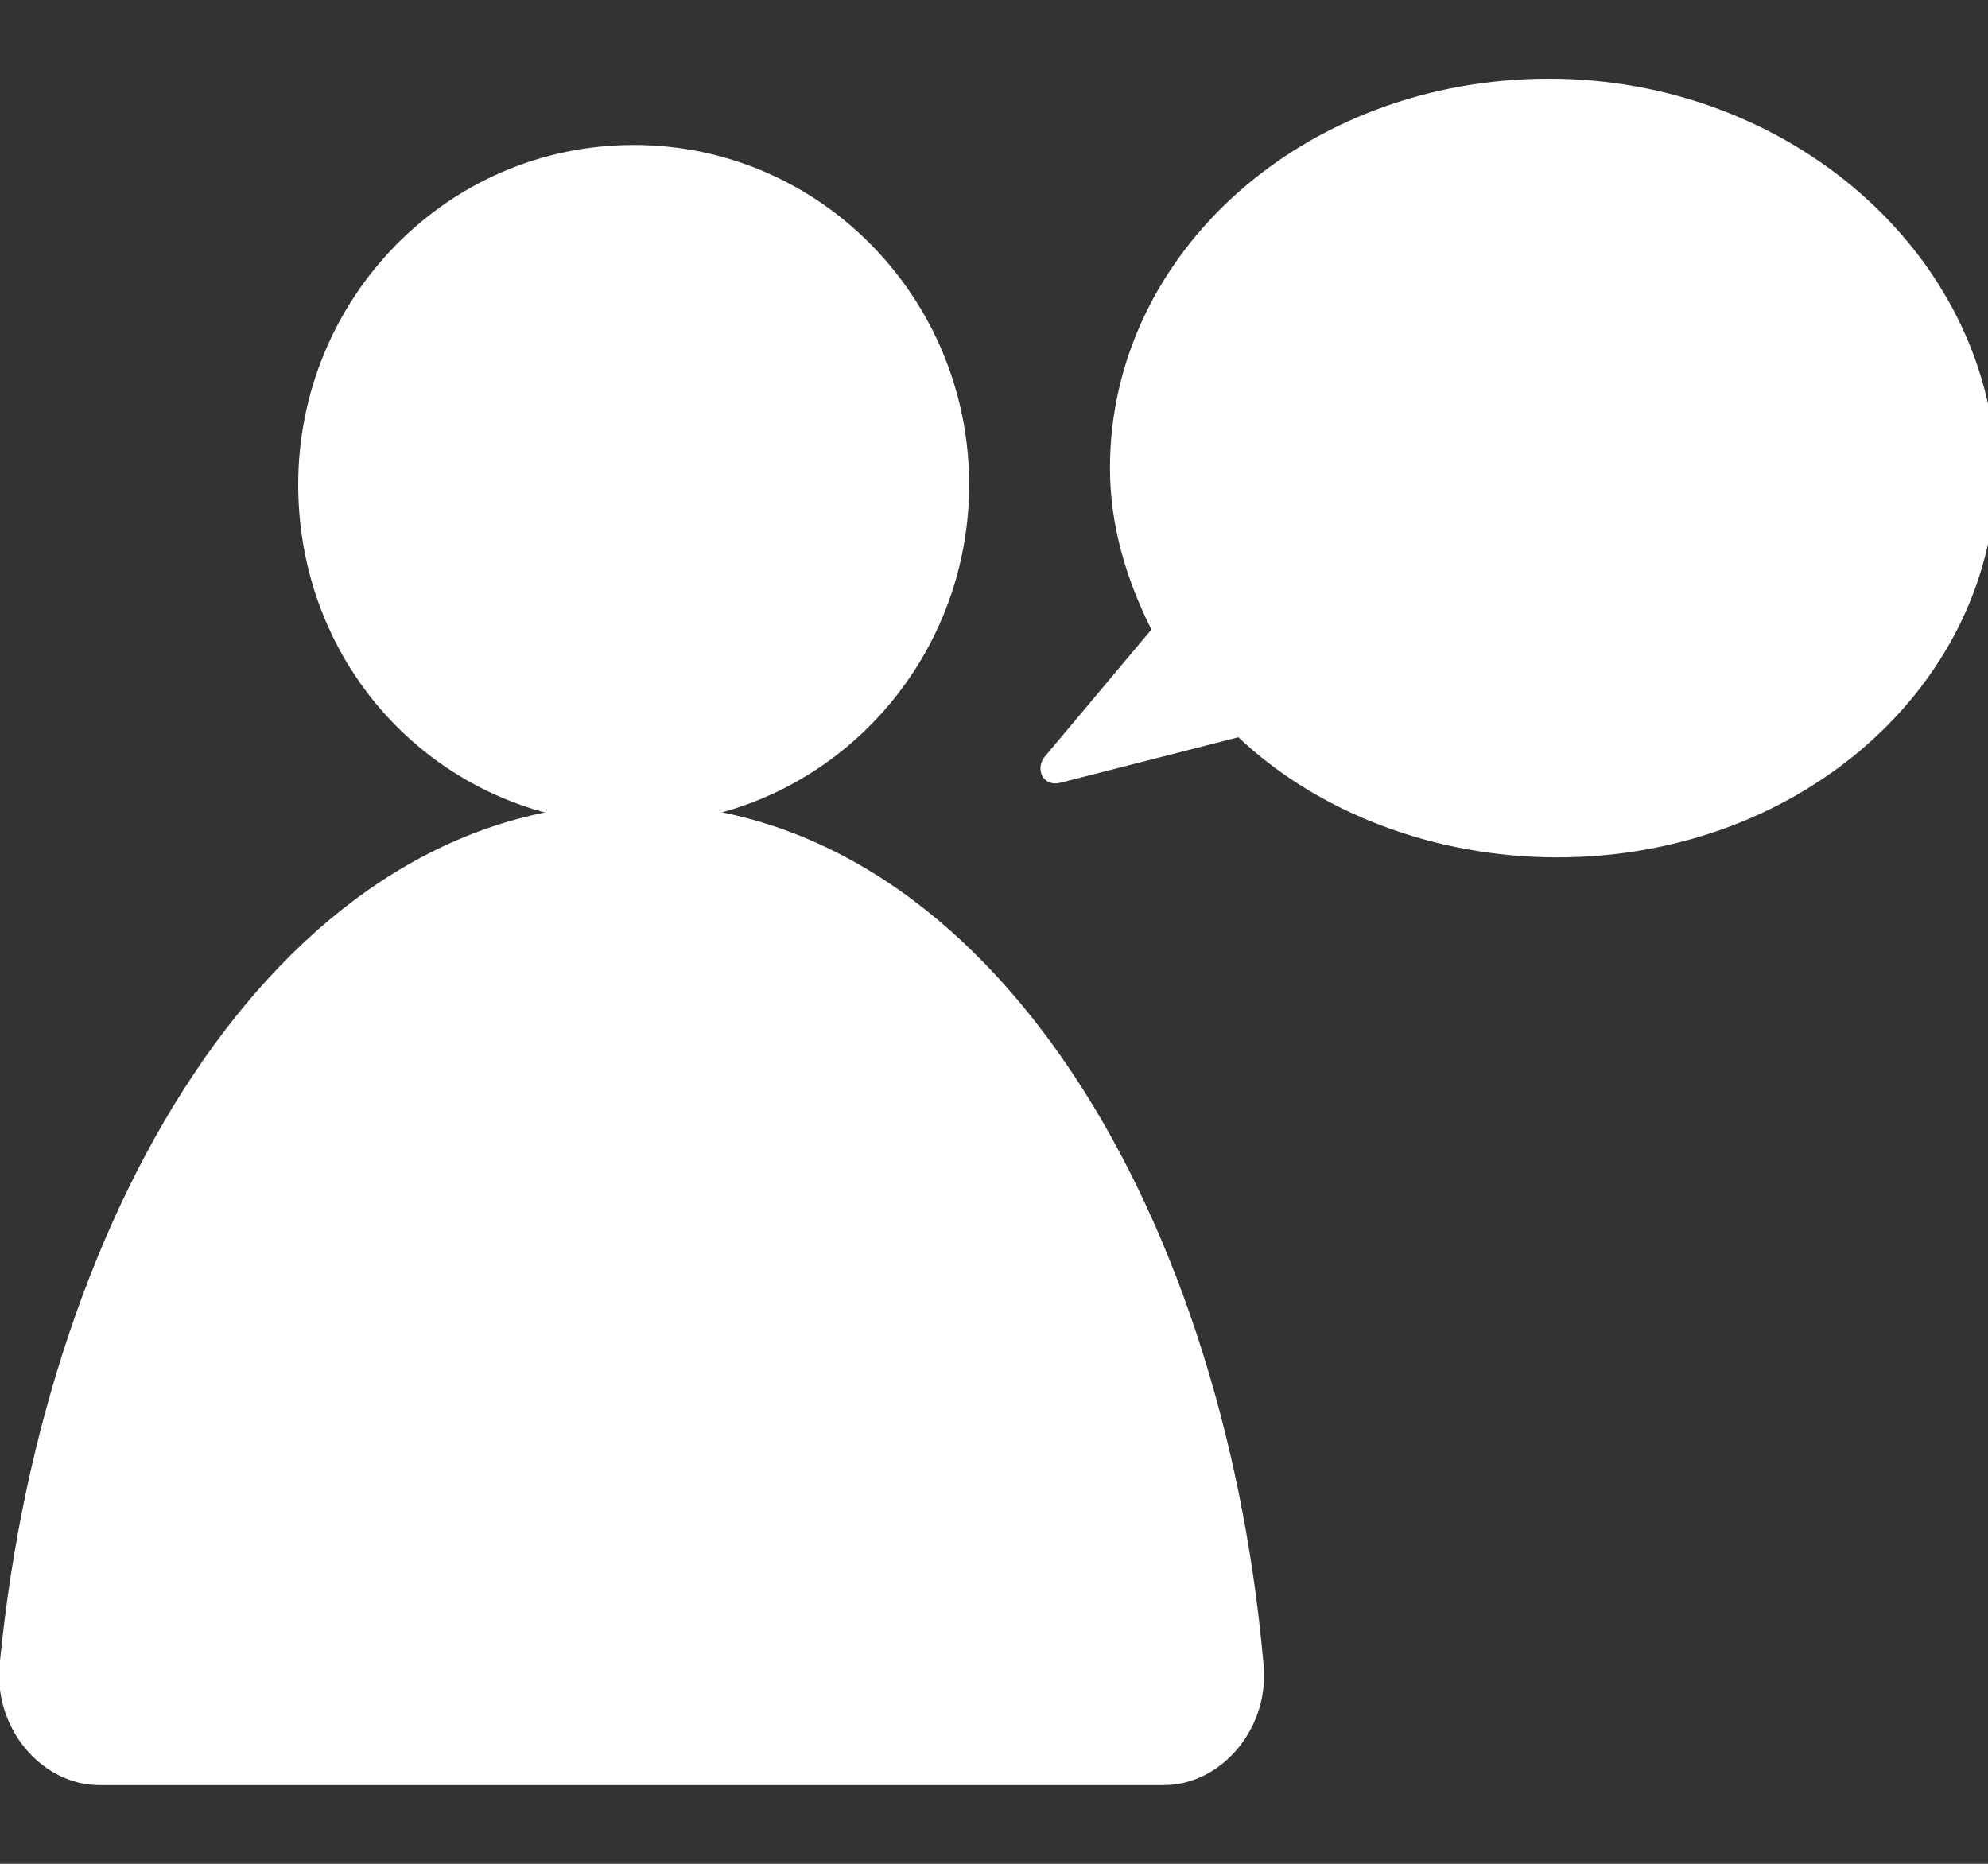
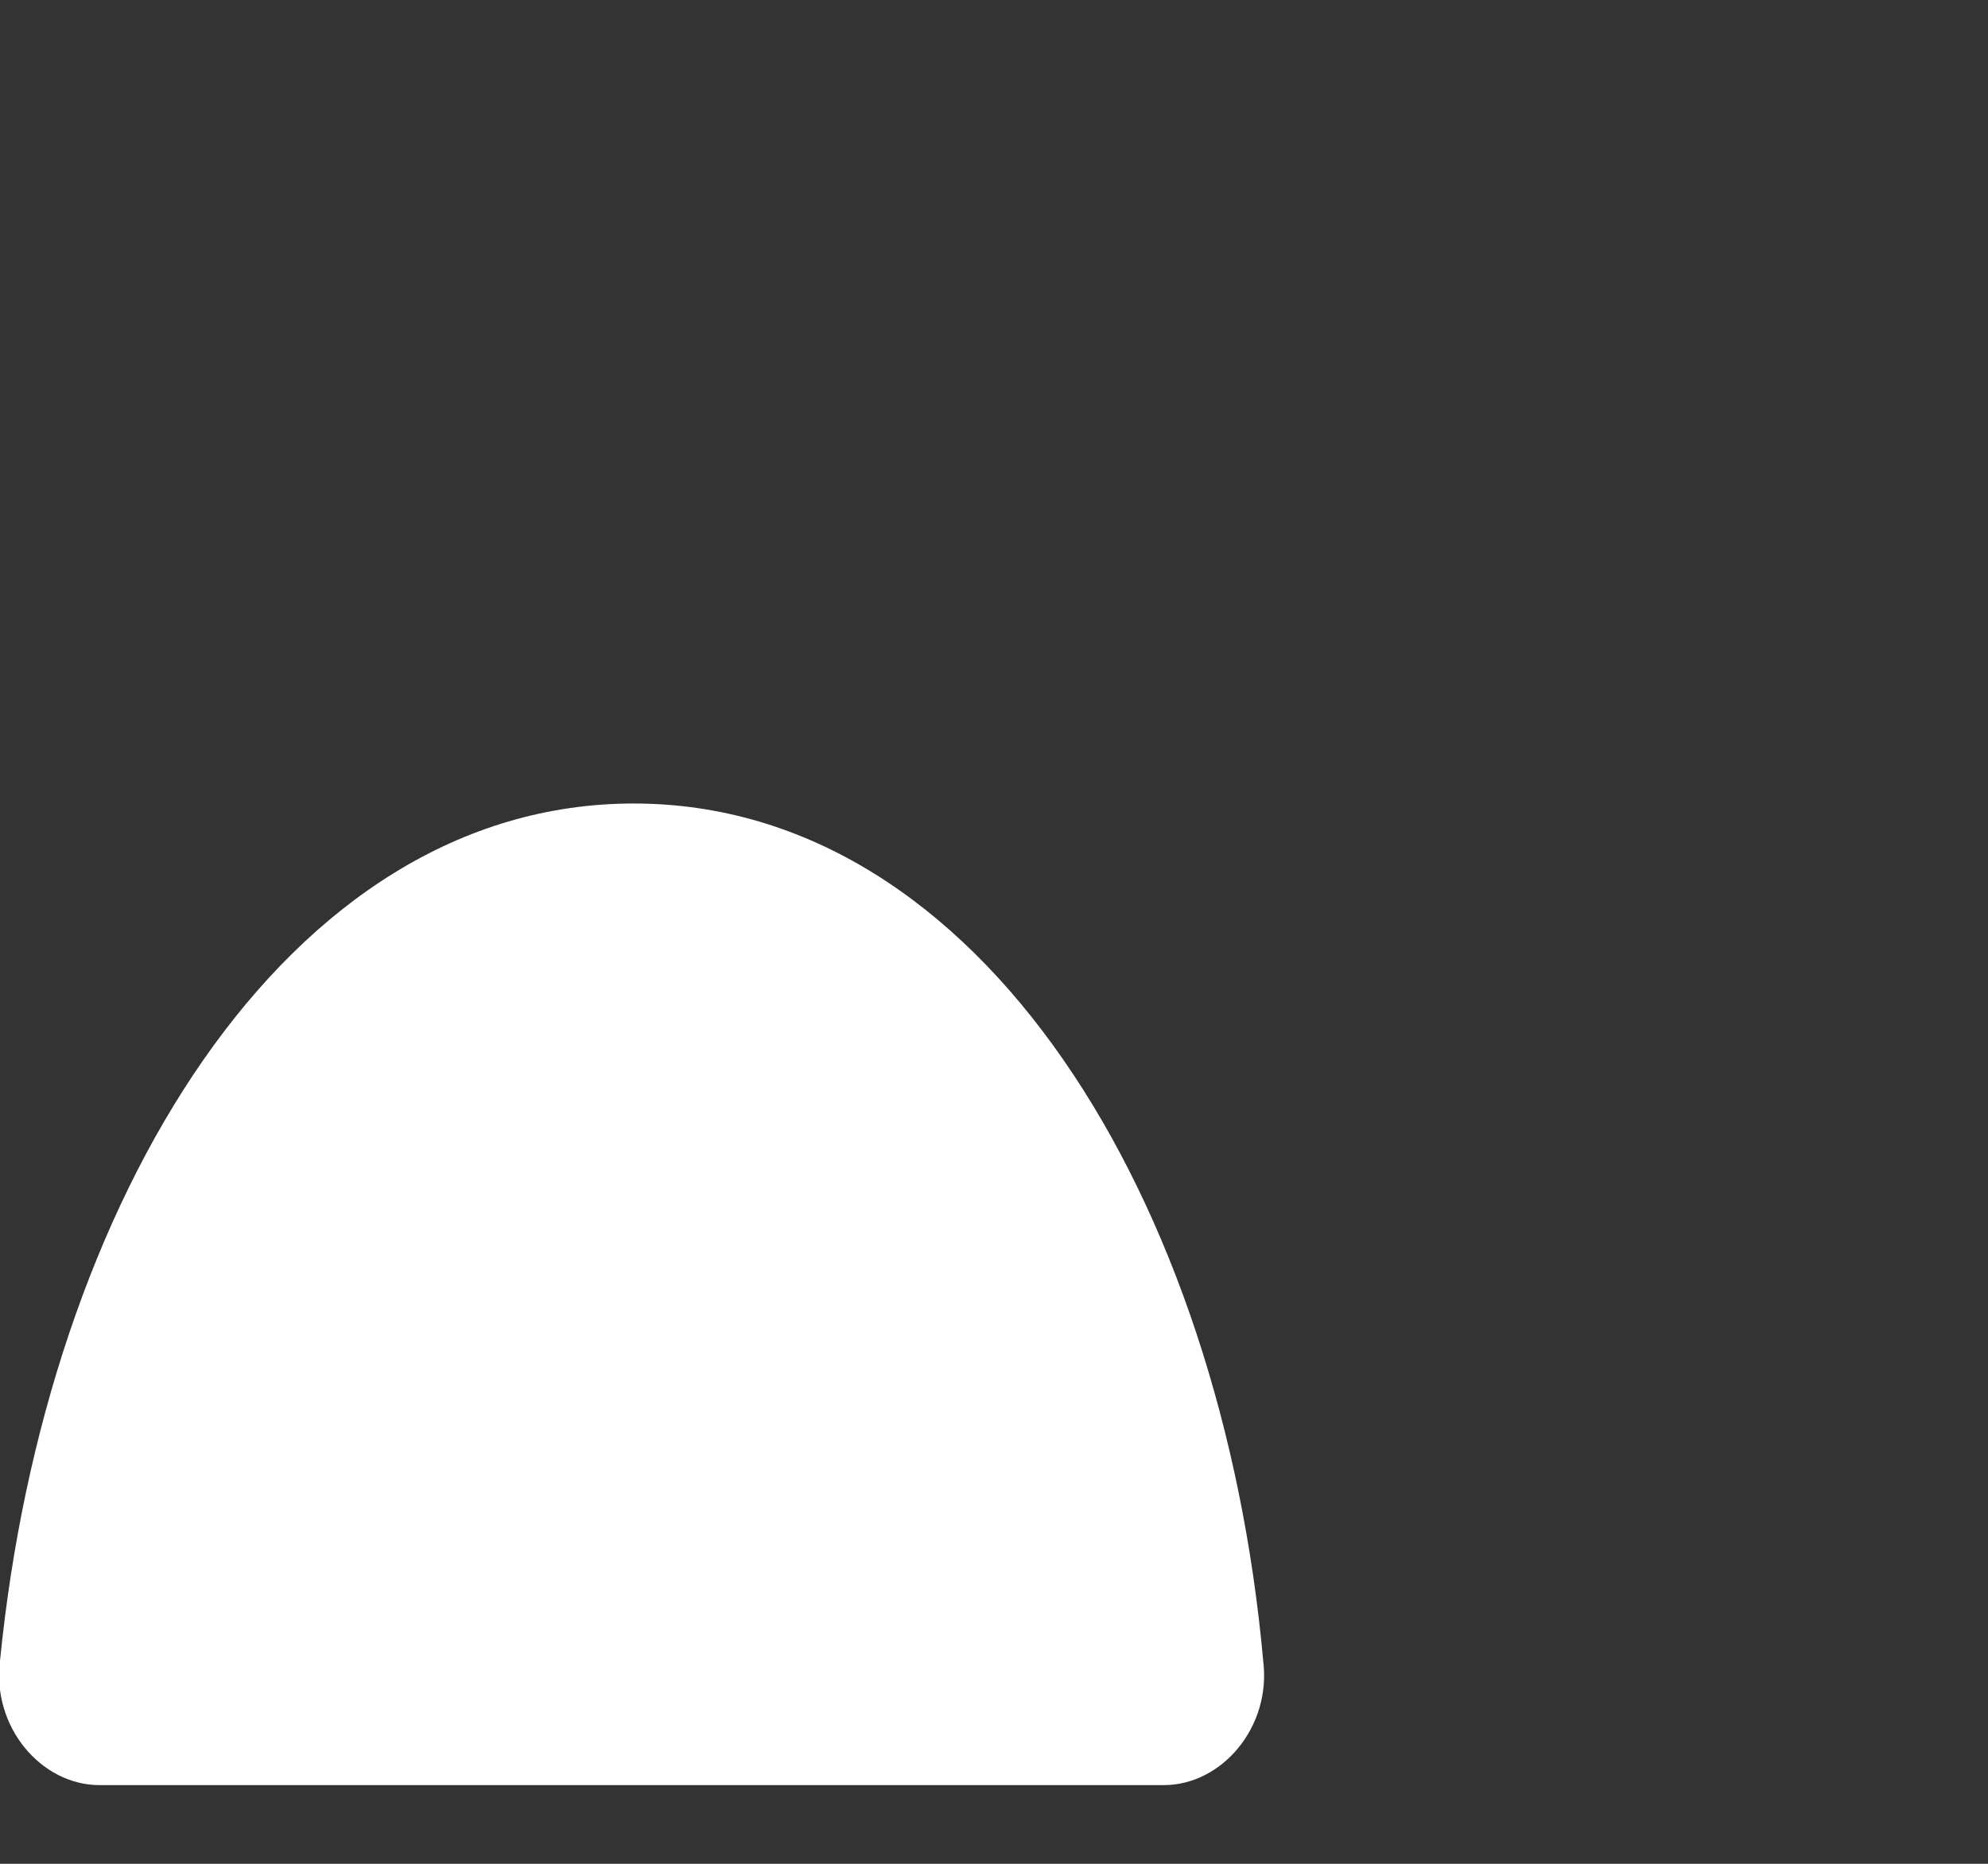
<svg xmlns="http://www.w3.org/2000/svg" enable-background="new 0 0 48 45" viewBox="0 0 48 45">
  <rect x="0" y="0" width="48" height="45" fill="#333333" stroke="none" />
  <g fill="#fff">
-     <path d="m15.3 19.9c4.5 0 8.1-3.7 8.1-8.2s-3.6-8.2-8.1-8.2-8.1 3.7-8.1 8.2c0 4.6 3.6 8.2 8.1 8.2z" />
    <path d="m2.4 43.1c-1.4 0-2.6-1.4-2.4-3 1.1-11.1 6.9-20.7 15.3-20.7s14.2 9.6 15.2 20.7c.2 1.6-1 3-2.4 3z" />
-     <path d="m37.4 1.9c-5.9 0-10.6 4.2-10.6 9.4 0 1.4.4 2.7 1 3.9l-2.6 3.1c-.2.3 0 .7.4.6l4.3-1.1c1.9 1.8 4.7 2.9 7.7 2.9 5.9 0 10.6-4.2 10.6-9.4-.2-5.2-5-9.4-10.8-9.4z" />
  </g>
</svg>